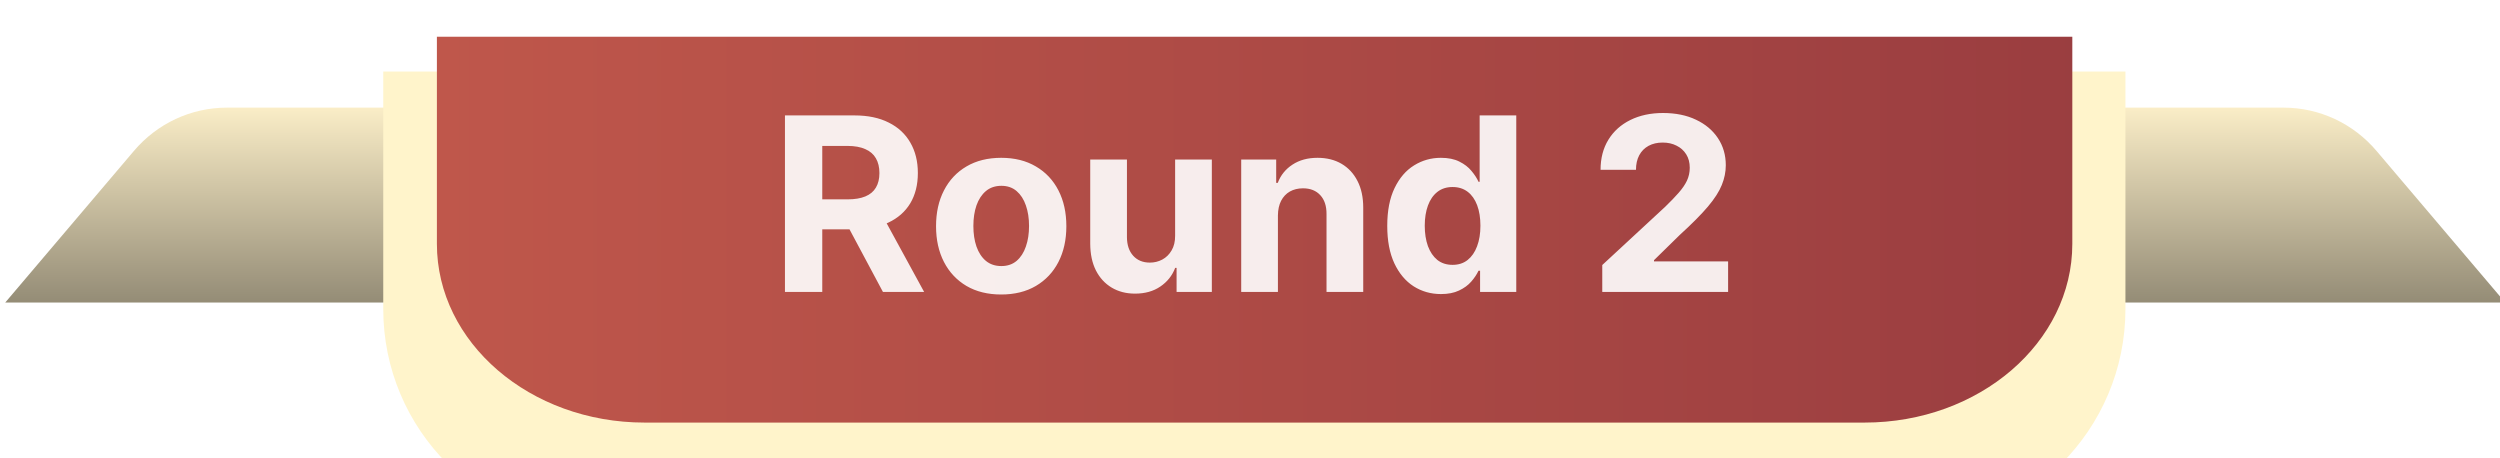
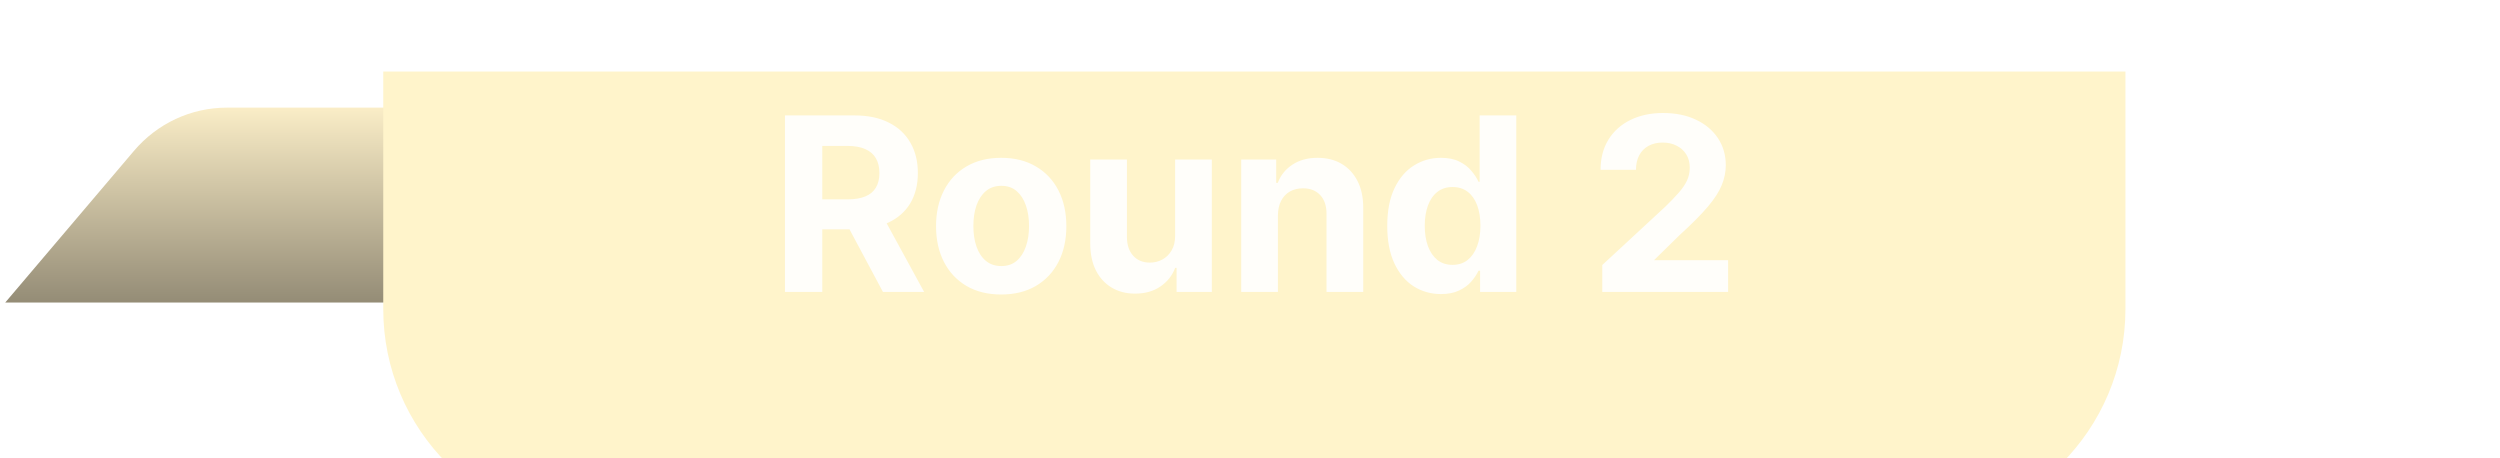
<svg xmlns="http://www.w3.org/2000/svg" width="120" height="22" viewBox="0 0 120 22" fill="none">
  <g clip-path="url(#clip0_722_12036)">
-     <path d="M101.734 5.166H109.608C111.335 5.166 112.961 5.929 114.079 7.251L120.251 14.523H101.734V5.166Z" fill="url(#paint0_linear_722_12036)" />
    <path d="M18.767 5.166H10.893C9.165 5.166 7.54 5.929 6.422 7.251L0.25 14.523H18.767V5.166Z" fill="url(#paint1_linear_722_12036)" />
    <g filter="url(#filter0_d_722_12036)">
      <path d="M28.887 22.005C23.096 22.005 18.396 17.301 18.396 11.504V0.105H102.021V11.504C102.021 17.301 97.322 22.005 91.53 22.005H28.887Z" fill="#FFF4CB" />
    </g>
-     <path d="M30.942 20.284C25.437 20.284 20.971 16.442 20.971 11.707V1.764H99.471V11.707C99.471 16.442 95.004 20.284 89.499 20.284H30.942Z" fill="url(#paint2_linear_722_12036)" />
-     <path opacity="0.9" d="M37.678 14.012V5.54H41.02C41.66 5.54 42.206 5.654 42.658 5.883C43.113 6.109 43.459 6.43 43.697 6.847C43.937 7.261 44.057 7.747 44.057 8.307C44.057 8.87 43.935 9.354 43.693 9.759C43.45 10.162 43.098 10.471 42.638 10.686C42.18 10.901 41.626 11.008 40.975 11.008H38.737V9.569H40.685C41.027 9.569 41.311 9.522 41.537 9.428C41.763 9.334 41.932 9.194 42.042 9.006C42.155 8.819 42.212 8.586 42.212 8.307C42.212 8.026 42.155 7.789 42.042 7.596C41.932 7.403 41.762 7.256 41.533 7.157C41.307 7.055 41.022 7.004 40.677 7.004H39.469V14.012H37.678ZM42.253 10.156L44.358 14.012H42.381L40.321 10.156H42.253ZM48.058 14.136C47.415 14.136 46.859 13.999 46.391 13.726C45.925 13.45 45.565 13.067 45.311 12.576C45.057 12.082 44.93 11.51 44.93 10.859C44.93 10.203 45.057 9.63 45.311 9.139C45.565 8.645 45.925 8.262 46.391 7.989C46.859 7.713 47.415 7.575 48.058 7.575C48.7 7.575 49.255 7.713 49.721 7.989C50.19 8.262 50.551 8.645 50.805 9.139C51.058 9.63 51.185 10.203 51.185 10.859C51.185 11.51 51.058 12.082 50.805 12.576C50.551 13.067 50.19 13.45 49.721 13.726C49.255 13.999 48.7 14.136 48.058 14.136ZM48.066 12.771C48.358 12.771 48.602 12.688 48.798 12.522C48.994 12.354 49.142 12.125 49.241 11.836C49.343 11.546 49.394 11.217 49.394 10.847C49.394 10.477 49.343 10.148 49.241 9.858C49.142 9.569 48.994 9.34 48.798 9.172C48.602 9.003 48.358 8.919 48.066 8.919C47.771 8.919 47.523 9.003 47.322 9.172C47.123 9.34 46.973 9.569 46.871 9.858C46.771 10.148 46.722 10.477 46.722 10.847C46.722 11.217 46.771 11.546 46.871 11.836C46.973 12.125 47.123 12.354 47.322 12.522C47.523 12.688 47.771 12.771 48.066 12.771ZM56.406 11.306V7.658H58.168V14.012H56.476V12.857H56.41C56.267 13.23 56.028 13.529 55.694 13.755C55.363 13.981 54.959 14.094 54.482 14.094C54.057 14.094 53.684 13.998 53.361 13.805C53.038 13.612 52.786 13.337 52.604 12.982C52.425 12.626 52.334 12.2 52.331 11.703V7.658H54.093V11.389C54.096 11.764 54.197 12.06 54.395 12.278C54.594 12.496 54.86 12.605 55.194 12.605C55.406 12.605 55.605 12.557 55.789 12.46C55.974 12.361 56.123 12.215 56.236 12.022C56.352 11.829 56.408 11.59 56.406 11.306ZM61.34 10.338V14.012H59.578V7.658H61.257V8.779H61.332C61.472 8.409 61.708 8.117 62.039 7.902C62.37 7.684 62.771 7.575 63.243 7.575C63.684 7.575 64.069 7.671 64.397 7.864C64.725 8.058 64.98 8.333 65.162 8.692C65.344 9.048 65.435 9.472 65.435 9.966V14.012H63.673V10.28C63.676 9.891 63.577 9.588 63.375 9.37C63.174 9.15 62.897 9.039 62.544 9.039C62.306 9.039 62.097 9.09 61.915 9.192C61.736 9.294 61.595 9.443 61.493 9.639C61.394 9.832 61.343 10.065 61.34 10.338ZM69.166 14.115C68.683 14.115 68.246 13.991 67.854 13.743C67.465 13.492 67.156 13.124 66.928 12.638C66.701 12.15 66.588 11.552 66.588 10.843C66.588 10.115 66.706 9.51 66.94 9.027C67.174 8.542 67.486 8.179 67.875 7.939C68.266 7.696 68.695 7.575 69.161 7.575C69.517 7.575 69.814 7.636 70.051 7.757C70.291 7.876 70.484 8.024 70.63 8.204C70.779 8.38 70.892 8.554 70.969 8.725H71.023V5.54H72.781V14.012H71.044V12.994H70.969C70.886 13.171 70.769 13.346 70.618 13.519C70.469 13.69 70.274 13.832 70.034 13.945C69.797 14.059 69.507 14.115 69.166 14.115ZM69.724 12.713C70.008 12.713 70.248 12.636 70.444 12.481C70.642 12.324 70.794 12.105 70.899 11.823C71.006 11.542 71.06 11.212 71.06 10.835C71.06 10.457 71.008 10.129 70.903 9.85C70.798 9.572 70.647 9.356 70.448 9.205C70.249 9.053 70.008 8.977 69.724 8.977C69.434 8.977 69.19 9.056 68.992 9.213C68.793 9.37 68.643 9.588 68.541 9.867C68.439 10.145 68.388 10.468 68.388 10.835C68.388 11.204 68.439 11.531 68.541 11.815C68.646 12.096 68.796 12.317 68.992 12.477C69.19 12.634 69.434 12.713 69.724 12.713ZM76.909 14.012V12.721L79.925 9.929C80.182 9.681 80.397 9.457 80.571 9.259C80.747 9.06 80.881 8.866 80.972 8.675C81.063 8.482 81.108 8.274 81.108 8.051C81.108 7.802 81.052 7.589 80.939 7.409C80.826 7.227 80.671 7.088 80.475 6.992C80.28 6.892 80.058 6.843 79.809 6.843C79.55 6.843 79.324 6.895 79.131 7C78.938 7.105 78.789 7.255 78.684 7.451C78.579 7.647 78.527 7.88 78.527 8.15H76.827C76.827 7.596 76.952 7.114 77.203 6.706C77.454 6.298 77.806 5.982 78.258 5.759C78.71 5.536 79.232 5.424 79.822 5.424C80.428 5.424 80.957 5.531 81.406 5.746C81.859 5.959 82.21 6.254 82.461 6.632C82.712 7.01 82.838 7.443 82.838 7.931C82.838 8.251 82.774 8.566 82.647 8.878C82.523 9.19 82.301 9.536 81.981 9.916C81.661 10.294 81.21 10.748 80.629 11.277L79.392 12.489V12.547H82.949V14.012H76.909Z" fill="white" />
+     <path opacity="0.9" d="M37.678 14.012V5.54H41.02C41.66 5.54 42.206 5.654 42.658 5.883C43.113 6.109 43.459 6.43 43.697 6.847C43.937 7.261 44.057 7.747 44.057 8.307C44.057 8.87 43.935 9.354 43.693 9.759C43.45 10.162 43.098 10.471 42.638 10.686C42.18 10.901 41.626 11.008 40.975 11.008H38.737V9.569H40.685C41.027 9.569 41.311 9.522 41.537 9.428C41.763 9.334 41.932 9.194 42.042 9.006C42.155 8.819 42.212 8.586 42.212 8.307C42.212 8.026 42.155 7.789 42.042 7.596C41.932 7.403 41.762 7.256 41.533 7.157C41.307 7.055 41.022 7.004 40.677 7.004H39.469V14.012H37.678ZM42.253 10.156L44.358 14.012H42.381L40.321 10.156H42.253ZM48.058 14.136C47.415 14.136 46.859 13.999 46.391 13.726C45.925 13.45 45.565 13.067 45.311 12.576C45.057 12.082 44.93 11.51 44.93 10.859C44.93 10.203 45.057 9.63 45.311 9.139C45.565 8.645 45.925 8.262 46.391 7.989C46.859 7.713 47.415 7.575 48.058 7.575C48.7 7.575 49.255 7.713 49.721 7.989C50.19 8.262 50.551 8.645 50.805 9.139C51.058 9.63 51.185 10.203 51.185 10.859C51.185 11.51 51.058 12.082 50.805 12.576C50.551 13.067 50.19 13.45 49.721 13.726C49.255 13.999 48.7 14.136 48.058 14.136ZM48.066 12.771C48.358 12.771 48.602 12.688 48.798 12.522C48.994 12.354 49.142 12.125 49.241 11.836C49.343 11.546 49.394 11.217 49.394 10.847C49.394 10.477 49.343 10.148 49.241 9.858C49.142 9.569 48.994 9.34 48.798 9.172C48.602 9.003 48.358 8.919 48.066 8.919C47.771 8.919 47.523 9.003 47.322 9.172C47.123 9.34 46.973 9.569 46.871 9.858C46.771 10.148 46.722 10.477 46.722 10.847C46.722 11.217 46.771 11.546 46.871 11.836C46.973 12.125 47.123 12.354 47.322 12.522C47.523 12.688 47.771 12.771 48.066 12.771ZM56.406 11.306V7.658H58.168V14.012H56.476V12.857H56.41C56.267 13.23 56.028 13.529 55.694 13.755C55.363 13.981 54.959 14.094 54.482 14.094C54.057 14.094 53.684 13.998 53.361 13.805C53.038 13.612 52.786 13.337 52.604 12.982C52.425 12.626 52.334 12.2 52.331 11.703V7.658H54.093V11.389C54.096 11.764 54.197 12.06 54.395 12.278C54.594 12.496 54.86 12.605 55.194 12.605C55.406 12.605 55.605 12.557 55.789 12.46C55.974 12.361 56.123 12.215 56.236 12.022C56.352 11.829 56.408 11.59 56.406 11.306ZM61.34 10.338V14.012H59.578V7.658H61.257V8.779H61.332C61.472 8.409 61.708 8.117 62.039 7.902C62.37 7.684 62.771 7.575 63.243 7.575C63.684 7.575 64.069 7.671 64.397 7.864C64.725 8.058 64.98 8.333 65.162 8.692C65.344 9.048 65.435 9.472 65.435 9.966V14.012H63.673V10.28C63.676 9.891 63.577 9.588 63.375 9.37C63.174 9.15 62.897 9.039 62.544 9.039C62.306 9.039 62.097 9.09 61.915 9.192C61.736 9.294 61.595 9.443 61.493 9.639C61.394 9.832 61.343 10.065 61.34 10.338ZM69.166 14.115C68.683 14.115 68.246 13.991 67.854 13.743C67.465 13.492 67.156 13.124 66.928 12.638C66.701 12.15 66.588 11.552 66.588 10.843C66.588 10.115 66.706 9.51 66.94 9.027C67.174 8.542 67.486 8.179 67.875 7.939C68.266 7.696 68.695 7.575 69.161 7.575C69.517 7.575 69.814 7.636 70.051 7.757C70.291 7.876 70.484 8.024 70.63 8.204C70.779 8.38 70.892 8.554 70.969 8.725H71.023V5.54H72.781V14.012H71.044V12.994H70.969C70.886 13.171 70.769 13.346 70.618 13.519C70.469 13.69 70.274 13.832 70.034 13.945C69.797 14.059 69.507 14.115 69.166 14.115ZM69.724 12.713C70.008 12.713 70.248 12.636 70.444 12.481C70.642 12.324 70.794 12.105 70.899 11.823C71.006 11.542 71.06 11.212 71.06 10.835C71.06 10.457 71.008 10.129 70.903 9.85C70.798 9.572 70.647 9.356 70.448 9.205C70.249 9.053 70.008 8.977 69.724 8.977C69.434 8.977 69.19 9.056 68.992 9.213C68.793 9.37 68.643 9.588 68.541 9.867C68.439 10.145 68.388 10.468 68.388 10.835C68.388 11.204 68.439 11.531 68.541 11.815C68.646 12.096 68.796 12.317 68.992 12.477C69.19 12.634 69.434 12.713 69.724 12.713ZM76.909 14.012V12.721L79.925 9.929C80.182 9.681 80.397 9.457 80.571 9.259C80.747 9.06 80.881 8.866 80.972 8.675C81.063 8.482 81.108 8.274 81.108 8.051C81.108 7.802 81.052 7.589 80.939 7.409C80.826 7.227 80.671 7.088 80.475 6.992C80.28 6.892 80.058 6.843 79.809 6.843C79.55 6.843 79.324 6.895 79.131 7C78.938 7.105 78.789 7.255 78.684 7.451C78.579 7.647 78.527 7.88 78.527 8.15H76.827C76.827 7.596 76.952 7.114 77.203 6.706C77.454 6.298 77.806 5.982 78.258 5.759C78.71 5.536 79.232 5.424 79.822 5.424C80.428 5.424 80.957 5.531 81.406 5.746C81.859 5.959 82.21 6.254 82.461 6.632C82.712 7.01 82.838 7.443 82.838 7.931C82.838 8.251 82.774 8.566 82.647 8.878C82.523 9.19 82.301 9.536 81.981 9.916C81.661 10.294 81.21 10.748 80.629 11.277L79.392 12.489H82.949V14.012H76.909Z" fill="white" />
  </g>
  <defs>
    <filter id="filter0_d_722_12036" x="8.578" y="-6.385" width="103.262" height="41.537" filterUnits="userSpaceOnUse" color-interpolation-filters="sRGB">
      <feFlood flood-opacity="0" result="BackgroundImageFix" />
      <feColorMatrix in="SourceAlpha" type="matrix" values="0 0 0 0 0 0 0 0 0 0 0 0 0 0 0 0 0 0 127 0" result="hardAlpha" />
      <feOffset dy="3.328" />
      <feGaussianBlur stdDeviation="4.909" />
      <feComposite in2="hardAlpha" operator="out" />
      <feColorMatrix type="matrix" values="0 0 0 0 0 0 0 0 0 0 0 0 0 0 0 0 0 0 0.79 0" />
      <feBlend mode="normal" in2="BackgroundImageFix" result="effect1_dropShadow_722_12036" />
      <feBlend mode="normal" in="SourceGraphic" in2="effect1_dropShadow_722_12036" result="shape" />
    </filter>
    <linearGradient id="paint0_linear_722_12036" x1="110.993" y1="5.166" x2="110.993" y2="14.523" gradientUnits="userSpaceOnUse">
      <stop stop-color="#FAEDC7" />
      <stop offset="1" stop-color="#948C76" />
    </linearGradient>
    <linearGradient id="paint1_linear_722_12036" x1="9.508" y1="5.166" x2="9.508" y2="14.523" gradientUnits="userSpaceOnUse">
      <stop stop-color="#FAEDC7" />
      <stop offset="1" stop-color="#948C76" />
    </linearGradient>
    <linearGradient id="paint2_linear_722_12036" x1="20.971" y1="11.524" x2="119.471" y2="11.524" gradientUnits="userSpaceOnUse">
      <stop stop-color="#BF574B" />
      <stop offset="1" stop-color="#91373D" />
    </linearGradient>
    <clipPath id="clip0_722_12036">
      <rect width="120" height="22" fill="white" />
    </clipPath>
  </defs>
</svg>